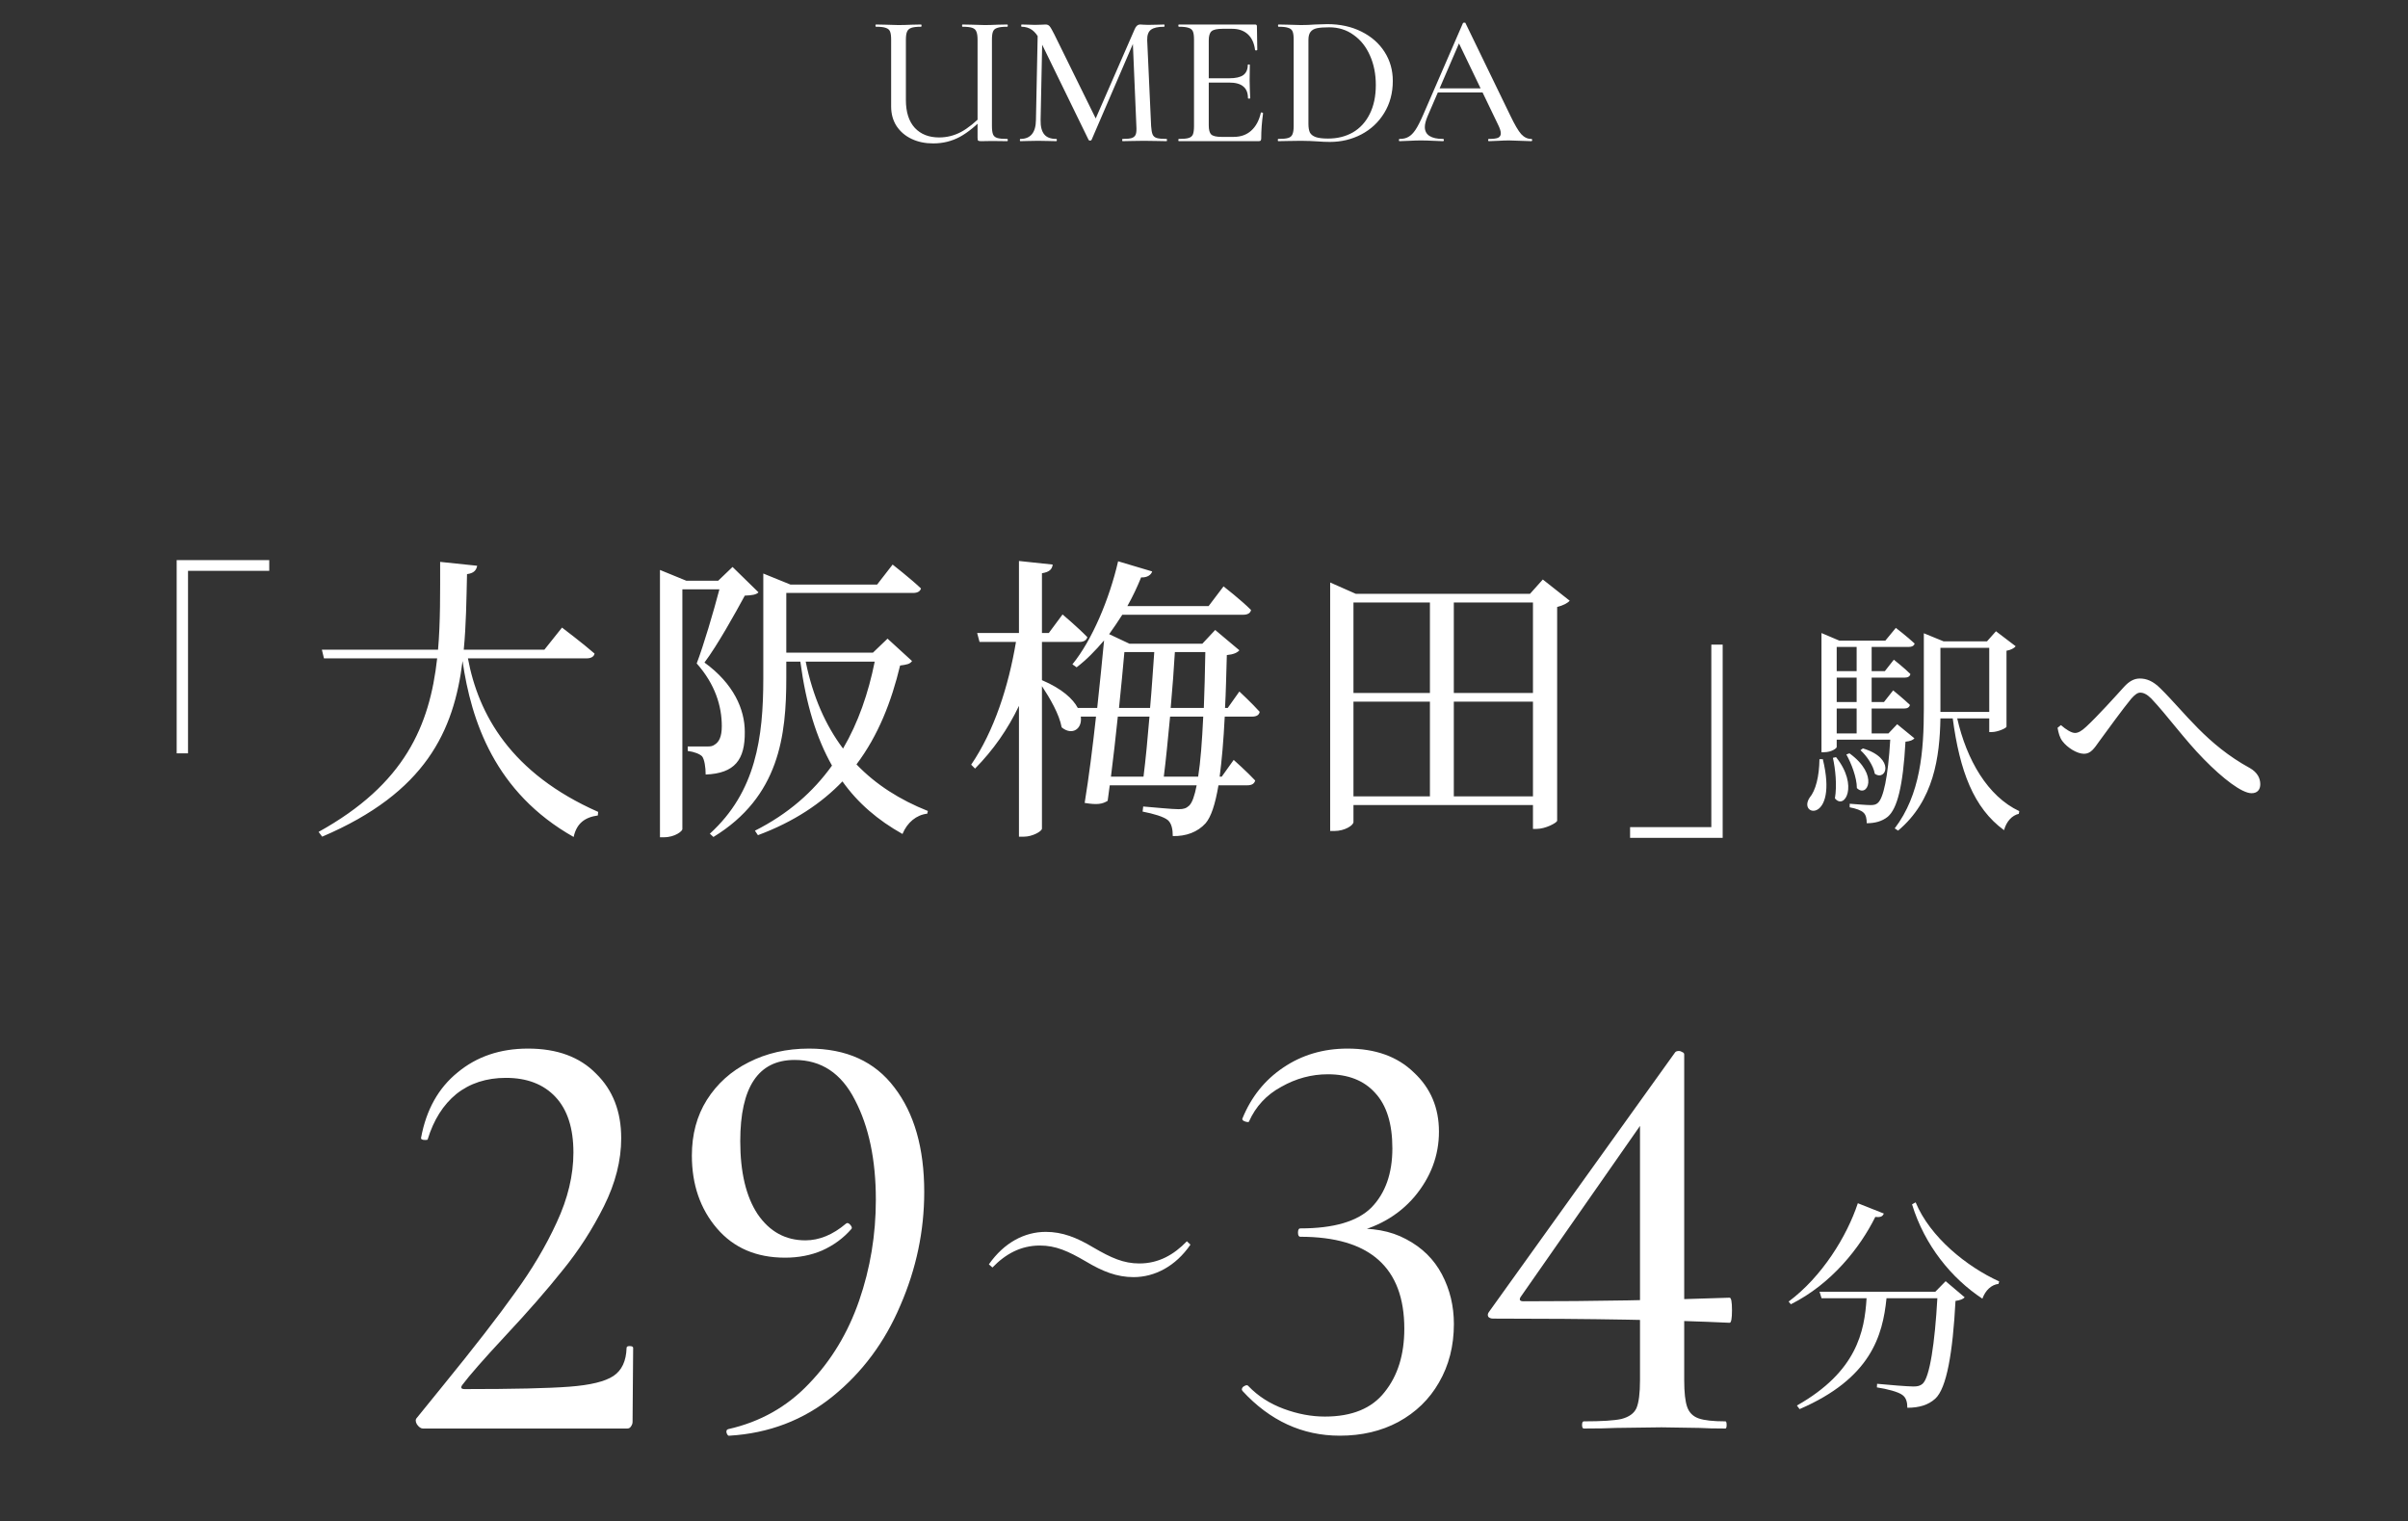
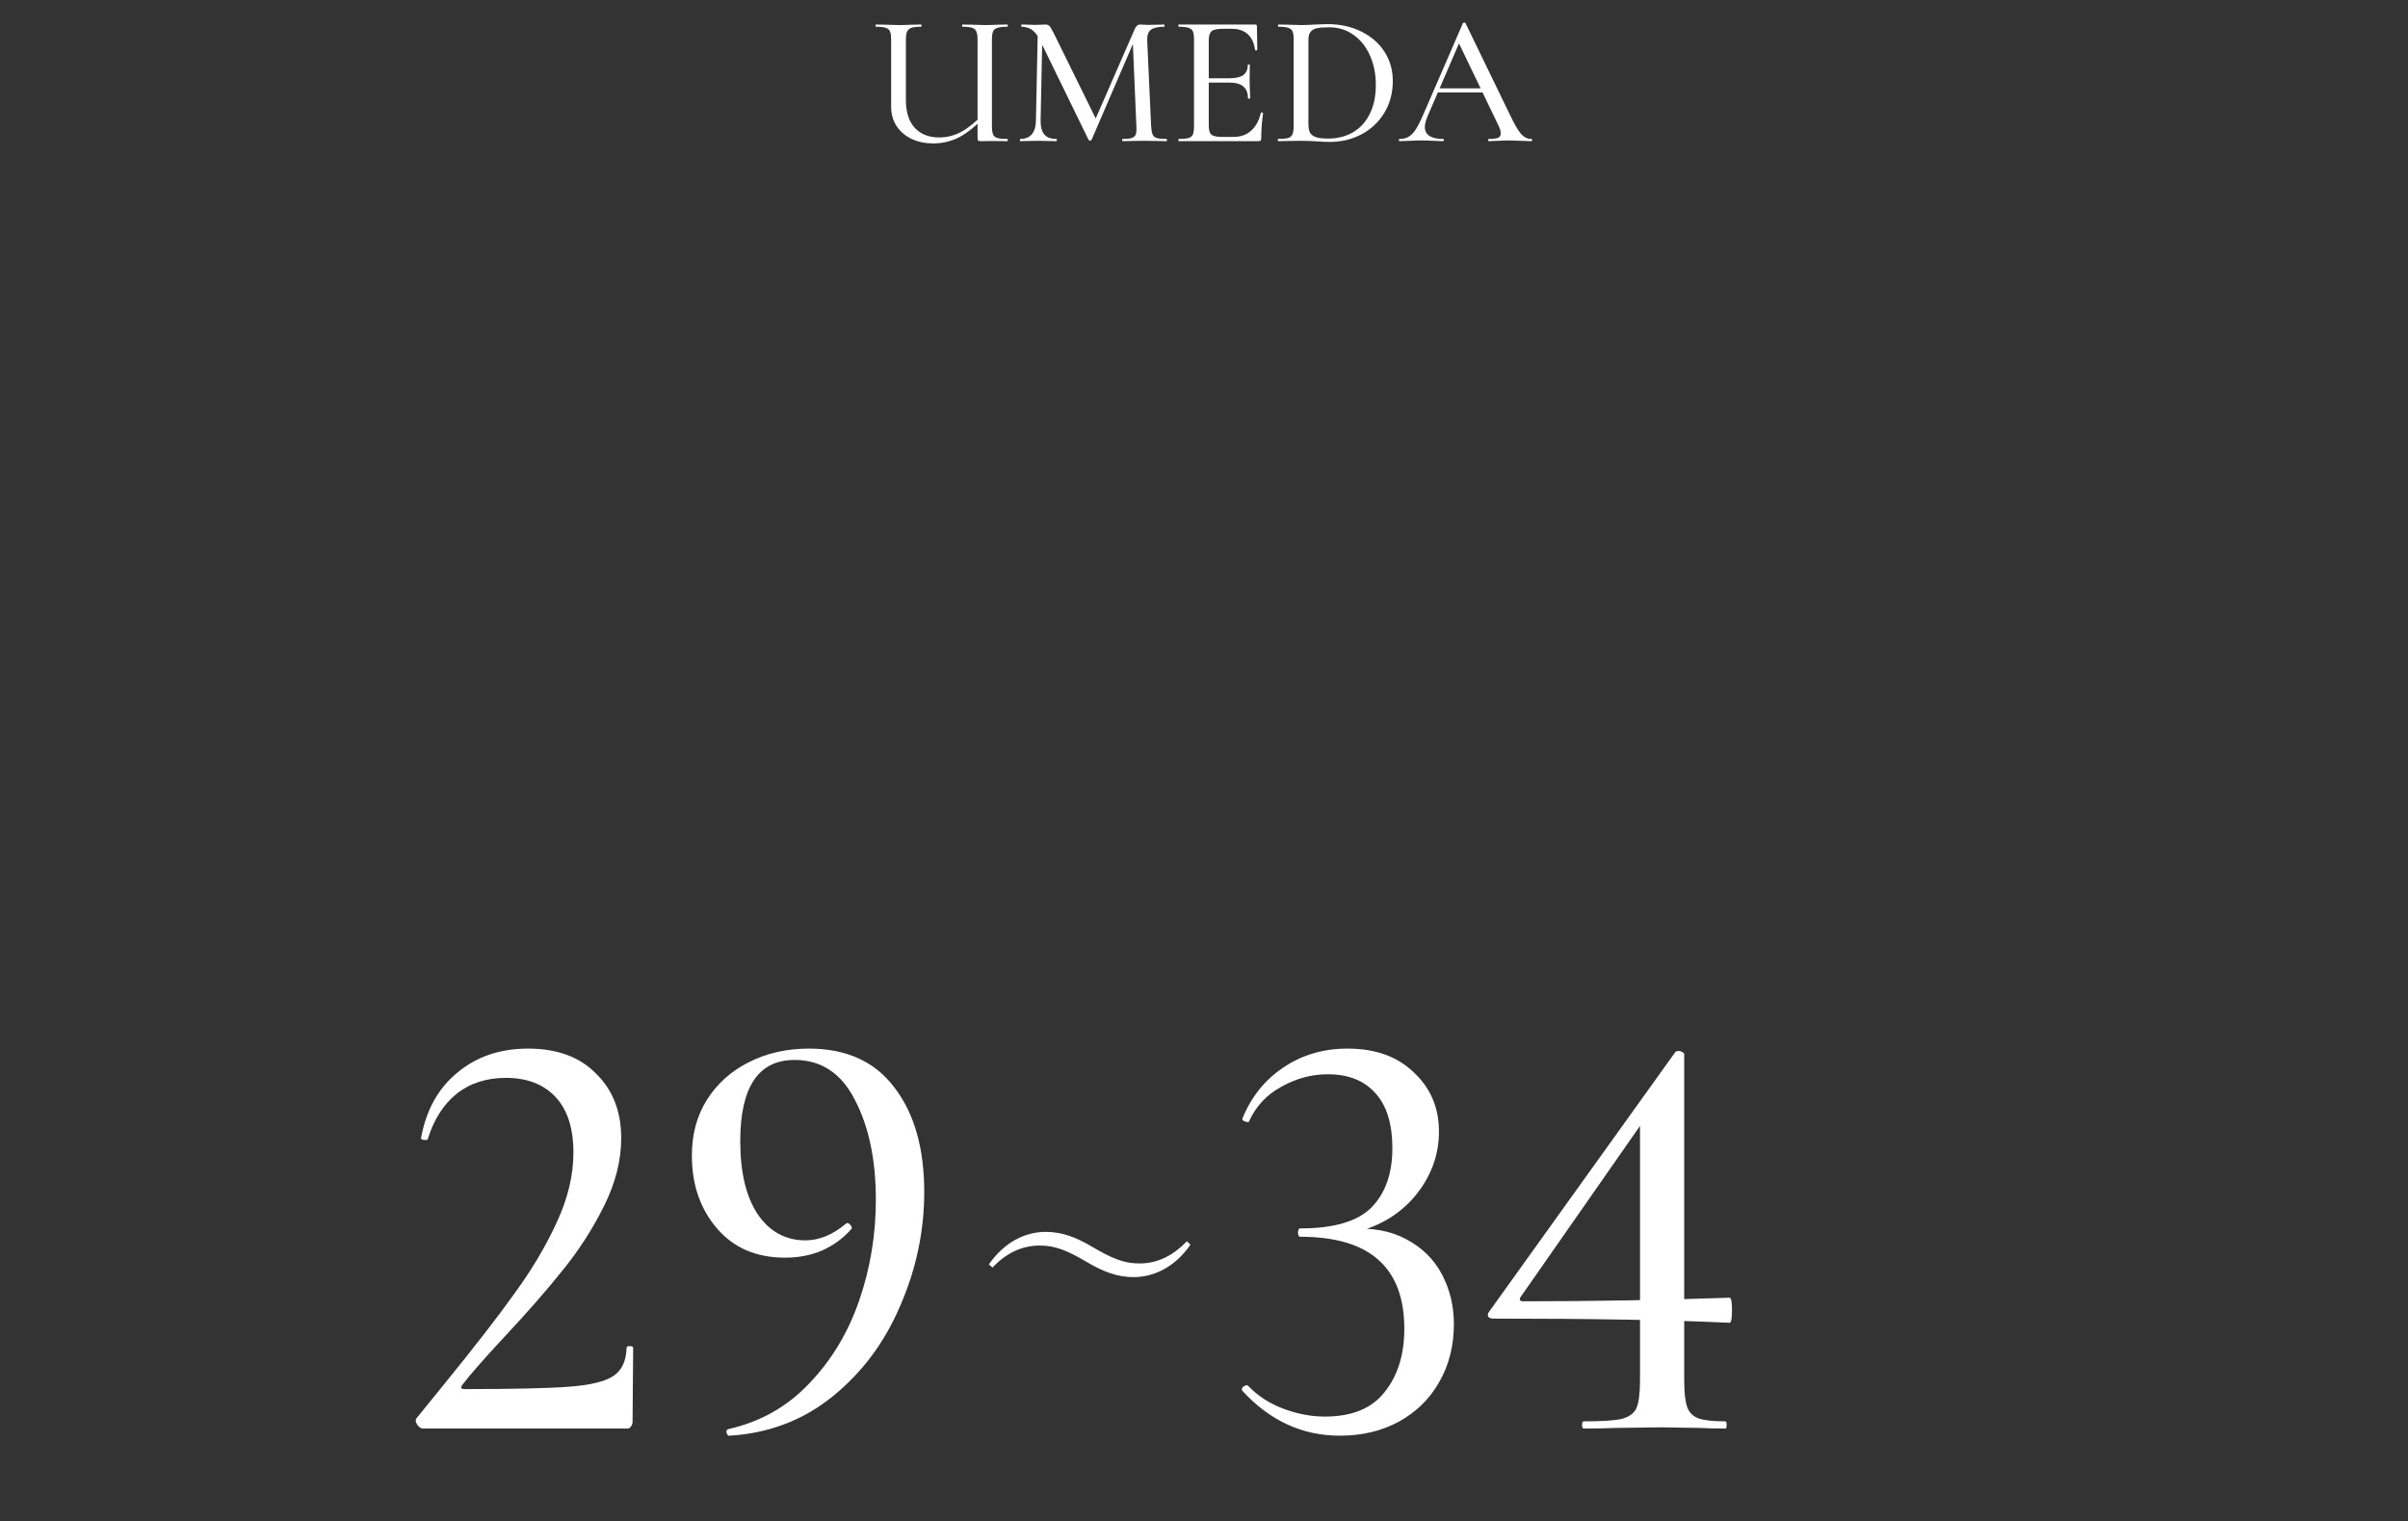
<svg xmlns="http://www.w3.org/2000/svg" width="258" height="163" viewBox="0 0 258 163" fill="none">
  <rect x="0" y="0" width="258" height="163" fill="#333333" stroke="none" />
  <path d="M104.739 4.285C104.739 3.885 104.699 3.592 104.619 3.405C104.552 3.205 104.405 3.065 104.179 2.985C103.952 2.905 103.599 2.865 103.119 2.865C103.092 2.865 103.079 2.825 103.079 2.745C103.079 2.665 103.092 2.625 103.119 2.625L104.119 2.645C104.705 2.672 105.172 2.685 105.519 2.685C105.879 2.685 106.339 2.672 106.899 2.645L107.919 2.625C107.959 2.625 107.979 2.665 107.979 2.745C107.979 2.825 107.959 2.865 107.919 2.865C107.439 2.865 107.085 2.905 106.859 2.985C106.632 3.052 106.479 3.178 106.399 3.365C106.319 3.552 106.279 3.845 106.279 4.245V13.505C106.279 13.905 106.319 14.205 106.399 14.405C106.479 14.591 106.632 14.718 106.859 14.785C107.085 14.851 107.439 14.885 107.919 14.885C107.959 14.885 107.979 14.925 107.979 15.005C107.979 15.085 107.959 15.125 107.919 15.125L106.279 15.105L105.119 15.125C104.959 15.125 104.852 15.105 104.799 15.065C104.759 15.025 104.739 14.918 104.739 14.745V4.285ZM105.659 12.345C104.659 13.412 103.719 14.185 102.839 14.665C101.972 15.132 101.019 15.365 99.979 15.365C99.126 15.365 98.359 15.205 97.679 14.885C96.999 14.565 96.459 14.105 96.059 13.505C95.672 12.905 95.479 12.205 95.479 11.405V4.245C95.479 3.845 95.439 3.552 95.359 3.365C95.279 3.178 95.126 3.052 94.899 2.985C94.686 2.905 94.339 2.865 93.859 2.865C93.819 2.865 93.799 2.825 93.799 2.745C93.799 2.665 93.819 2.625 93.859 2.625L94.859 2.645C95.445 2.672 95.912 2.685 96.259 2.685C96.645 2.685 97.132 2.672 97.719 2.645L98.679 2.625C98.719 2.625 98.739 2.665 98.739 2.745C98.739 2.825 98.719 2.865 98.679 2.865C98.212 2.865 97.865 2.905 97.639 2.985C97.412 3.065 97.259 3.205 97.179 3.405C97.099 3.592 97.059 3.885 97.059 4.285V10.705C97.059 12.011 97.379 13.011 98.019 13.705C98.659 14.385 99.525 14.725 100.619 14.725C101.445 14.725 102.225 14.531 102.959 14.145C103.705 13.745 104.525 13.085 105.419 12.165L105.659 12.345ZM111.194 3.085L111.694 3.125L111.494 12.845C111.48 13.538 111.607 14.052 111.874 14.385C112.14 14.718 112.574 14.885 113.174 14.885C113.214 14.885 113.234 14.925 113.234 15.005C113.234 15.085 113.214 15.125 113.174 15.125C112.814 15.125 112.534 15.118 112.334 15.105L111.234 15.085L110.134 15.105C109.947 15.118 109.674 15.125 109.314 15.125C109.287 15.125 109.274 15.085 109.274 15.005C109.274 14.925 109.287 14.885 109.314 14.885C110.42 14.885 110.98 14.205 110.994 12.845L111.194 3.085ZM124.994 14.885C125.02 14.885 125.034 14.925 125.034 15.005C125.034 15.085 125.02 15.125 124.994 15.125C124.554 15.125 124.207 15.118 123.954 15.105L122.554 15.085L121.214 15.105C120.987 15.118 120.674 15.125 120.274 15.125C120.247 15.125 120.234 15.085 120.234 15.005C120.234 14.925 120.247 14.885 120.274 14.885C120.727 14.885 121.06 14.851 121.274 14.785C121.487 14.705 121.627 14.572 121.694 14.385C121.76 14.198 121.78 13.905 121.754 13.505L121.354 4.085L122.134 2.965L116.954 14.985C116.927 15.038 116.874 15.065 116.794 15.065C116.714 15.065 116.66 15.038 116.634 14.985L111.414 4.285C111.174 3.792 110.894 3.432 110.574 3.205C110.254 2.978 109.88 2.865 109.454 2.865C109.427 2.865 109.414 2.825 109.414 2.745C109.414 2.665 109.427 2.625 109.454 2.625L110.254 2.645C110.414 2.658 110.62 2.665 110.874 2.665C111.167 2.665 111.407 2.658 111.594 2.645C111.78 2.632 111.927 2.625 112.034 2.625C112.207 2.625 112.347 2.685 112.454 2.805C112.56 2.925 112.727 3.212 112.954 3.665L117.494 12.885L116.754 14.165L121.574 3.125C121.707 2.792 121.907 2.625 122.174 2.625C122.254 2.625 122.36 2.632 122.494 2.645C122.627 2.658 122.8 2.665 123.014 2.665L124.034 2.645C124.194 2.632 124.427 2.625 124.734 2.625C124.76 2.625 124.774 2.665 124.774 2.745C124.774 2.825 124.76 2.865 124.734 2.865C124.067 2.865 123.594 2.972 123.314 3.185C123.034 3.398 122.9 3.772 122.914 4.305L123.334 13.505C123.36 13.918 123.414 14.218 123.494 14.405C123.574 14.591 123.72 14.718 123.934 14.785C124.16 14.851 124.514 14.885 124.994 14.885ZM126.31 15.125C126.27 15.125 126.25 15.085 126.25 15.005C126.25 14.925 126.27 14.885 126.31 14.885C126.79 14.885 127.136 14.851 127.35 14.785C127.576 14.718 127.73 14.591 127.81 14.405C127.89 14.205 127.93 13.905 127.93 13.505V4.245C127.93 3.845 127.89 3.552 127.81 3.365C127.73 3.178 127.576 3.052 127.35 2.985C127.136 2.905 126.79 2.865 126.31 2.865C126.27 2.865 126.25 2.825 126.25 2.745C126.25 2.665 126.27 2.625 126.31 2.625H134.47C134.603 2.625 134.67 2.685 134.67 2.805L134.71 5.325C134.71 5.365 134.67 5.392 134.59 5.405C134.523 5.405 134.483 5.385 134.47 5.345C134.376 4.612 134.116 4.052 133.69 3.665C133.263 3.278 132.703 3.085 132.01 3.085H130.99C130.403 3.085 130.01 3.172 129.81 3.345C129.61 3.518 129.51 3.845 129.51 4.325V13.425C129.51 13.905 129.596 14.232 129.77 14.405C129.956 14.578 130.323 14.665 130.87 14.665H132.19C132.936 14.665 133.556 14.445 134.05 14.005C134.556 13.552 134.903 12.912 135.09 12.085C135.09 12.058 135.116 12.045 135.17 12.045C135.21 12.045 135.243 12.058 135.27 12.085C135.31 12.098 135.33 12.111 135.33 12.125C135.196 13.085 135.13 13.985 135.13 14.825C135.13 14.931 135.11 15.011 135.07 15.065C135.03 15.105 134.95 15.125 134.83 15.125H126.31ZM133.71 10.525C133.71 9.952 133.543 9.532 133.21 9.265C132.89 8.985 132.376 8.845 131.67 8.845H128.75V8.385H131.71C132.39 8.385 132.89 8.272 133.21 8.045C133.53 7.805 133.69 7.438 133.69 6.945C133.69 6.918 133.723 6.905 133.79 6.905C133.87 6.905 133.91 6.918 133.91 6.945L133.89 8.625L133.91 9.525C133.936 9.952 133.95 10.285 133.95 10.525C133.95 10.552 133.91 10.565 133.83 10.565C133.75 10.565 133.71 10.552 133.71 10.525ZM142.489 15.205C142.076 15.205 141.609 15.185 141.089 15.145C140.889 15.132 140.643 15.118 140.349 15.105C140.069 15.091 139.749 15.085 139.389 15.085L137.989 15.105C137.736 15.118 137.389 15.125 136.949 15.125C136.923 15.125 136.909 15.085 136.909 15.005C136.909 14.925 136.923 14.885 136.949 14.885C137.429 14.885 137.783 14.851 138.009 14.785C138.236 14.718 138.389 14.591 138.469 14.405C138.563 14.205 138.609 13.905 138.609 13.505V4.245C138.609 3.845 138.569 3.552 138.489 3.365C138.409 3.178 138.256 3.052 138.029 2.985C137.816 2.905 137.469 2.865 136.989 2.865C136.949 2.865 136.929 2.825 136.929 2.745C136.929 2.665 136.949 2.625 136.989 2.625L137.989 2.645C138.576 2.672 139.043 2.685 139.389 2.685C139.883 2.685 140.389 2.665 140.909 2.625C141.549 2.598 141.983 2.585 142.209 2.585C143.583 2.585 144.803 2.852 145.869 3.385C146.936 3.918 147.763 4.645 148.349 5.565C148.936 6.485 149.229 7.518 149.229 8.665C149.229 9.958 148.923 11.105 148.309 12.105C147.709 13.091 146.889 13.858 145.849 14.405C144.823 14.938 143.703 15.205 142.489 15.205ZM142.289 14.845C143.289 14.845 144.176 14.625 144.949 14.185C145.723 13.732 146.323 13.078 146.749 12.225C147.189 11.358 147.409 10.318 147.409 9.105C147.409 7.945 147.203 6.898 146.789 5.965C146.376 5.018 145.789 4.278 145.029 3.745C144.283 3.198 143.409 2.925 142.409 2.925C141.836 2.925 141.396 2.958 141.089 3.025C140.783 3.092 140.556 3.225 140.409 3.425C140.263 3.612 140.189 3.898 140.189 4.285V13.285C140.189 13.671 140.243 13.978 140.349 14.205C140.469 14.418 140.676 14.578 140.969 14.685C141.276 14.791 141.716 14.845 142.289 14.845ZM153.961 9.465H159.401L159.541 9.905H153.721L153.961 9.465ZM164.061 14.885C164.128 14.885 164.161 14.925 164.161 15.005C164.161 15.085 164.128 15.125 164.061 15.125C163.808 15.125 163.414 15.111 162.881 15.085C162.321 15.058 161.921 15.045 161.681 15.045C161.374 15.045 160.994 15.058 160.541 15.085C160.088 15.111 159.748 15.125 159.521 15.125C159.468 15.125 159.441 15.085 159.441 15.005C159.441 14.925 159.468 14.885 159.521 14.885C159.974 14.885 160.301 14.845 160.501 14.765C160.701 14.671 160.801 14.511 160.801 14.285C160.801 14.058 160.701 13.745 160.501 13.345L156.201 4.405L156.841 3.445L152.941 12.485C152.754 12.938 152.661 13.312 152.661 13.605C152.661 14.031 152.828 14.351 153.161 14.565C153.494 14.778 153.974 14.885 154.601 14.885C154.668 14.885 154.701 14.925 154.701 15.005C154.701 15.085 154.668 15.125 154.601 15.125C154.361 15.125 154.014 15.111 153.561 15.085C153.054 15.058 152.614 15.045 152.241 15.045C151.894 15.045 151.481 15.058 151.001 15.085C150.574 15.111 150.228 15.125 149.961 15.125C149.908 15.125 149.881 15.085 149.881 15.005C149.881 14.925 149.908 14.885 149.961 14.885C150.334 14.885 150.648 14.812 150.901 14.665C151.168 14.518 151.421 14.265 151.661 13.905C151.901 13.545 152.174 13.011 152.481 12.305L156.741 2.485C156.754 2.445 156.801 2.425 156.881 2.425C156.961 2.412 157.008 2.432 157.021 2.485L161.821 12.385C162.288 13.358 162.674 14.018 162.981 14.365C163.301 14.711 163.661 14.885 164.061 14.885Z" fill="white" />
-   <path d="M18.929 80.709V60.005H28.849V61.157H20.145V80.709H18.929ZM62.87 70.533H50.135C51.255 76.549 54.742 82.853 64.087 86.981L64.055 87.365C62.678 87.557 61.782 88.197 61.462 89.669C53.014 84.901 50.486 77.221 49.559 70.821C48.63 78.309 45.623 84.901 34.519 89.637L34.135 89.125C43.383 84.005 46.038 77.733 46.839 70.533H34.711L34.486 69.605H46.934C47.191 66.629 47.158 63.461 47.158 60.197L51.127 60.613C51.031 61.093 50.775 61.413 50.038 61.509C49.974 64.293 49.943 66.981 49.687 69.605H58.327L60.215 67.237C60.215 67.237 62.422 68.901 63.703 70.021C63.639 70.373 63.286 70.533 62.87 70.533ZM78.487 60.741L81.27 63.461C81.014 63.717 80.567 63.781 79.799 63.813C78.775 65.701 76.855 69.157 75.478 70.981C78.615 73.253 79.799 76.005 79.799 78.405C79.831 81.381 78.743 82.853 75.606 82.981C75.606 82.213 75.478 81.349 75.222 81.029C74.966 80.773 74.391 80.549 73.686 80.453V79.973H75.799C76.15 79.973 76.343 79.941 76.567 79.781C77.046 79.493 77.335 78.917 77.335 77.797C77.335 75.653 76.63 73.317 74.647 71.077C75.382 69.157 76.439 65.573 77.079 63.141H73.111V88.837C73.111 89.029 72.343 89.701 71.126 89.701H70.71V61.061L73.526 62.213H76.951L78.487 60.741ZM93.719 70.885H86.326C87.094 74.661 88.471 77.733 90.326 80.197C91.959 77.413 93.046 74.245 93.719 70.885ZM95.094 68.421L97.719 70.821C97.495 71.141 97.174 71.205 96.439 71.301C95.51 75.173 94.103 78.789 91.766 81.893C93.847 84.069 96.439 85.701 99.415 86.885L99.35 87.173C98.198 87.301 97.207 88.101 96.695 89.349C94.07 87.877 91.927 86.053 90.263 83.717C88.022 86.053 85.079 88.037 81.207 89.477L80.886 88.997C84.439 87.205 87.126 84.837 89.142 82.021C87.478 79.077 86.359 75.461 85.751 70.885H84.246V72.645C84.246 78.789 83.51 85.349 76.439 89.669L76.055 89.317C80.983 84.837 81.782 79.045 81.782 72.677V61.445L84.695 62.629H93.975L95.638 60.485C95.638 60.485 97.526 61.957 98.678 63.045C98.582 63.365 98.294 63.525 97.847 63.525H84.246V69.925H93.526L95.094 68.421ZM124.694 83.205H128.374C128.63 81.605 128.79 79.461 128.918 76.773H125.366C125.142 79.141 124.918 81.445 124.694 83.205ZM123.158 76.773H119.766C119.542 78.949 119.286 81.189 119.03 83.205H122.518C122.742 81.445 122.966 79.109 123.158 76.773ZM123.67 69.861H120.47C120.342 71.429 120.118 73.573 119.894 75.845H123.222C123.414 73.701 123.542 71.589 123.67 69.861ZM129.142 69.861H125.878C125.782 71.589 125.622 73.701 125.43 75.845H128.982C129.046 74.053 129.11 72.069 129.142 69.861ZM134.166 76.773H131.222C131.094 79.365 130.902 81.509 130.678 83.205H130.902L132.182 81.413C132.182 81.413 133.622 82.693 134.486 83.621C134.39 83.973 134.102 84.133 133.654 84.133H130.55C130.198 86.213 129.75 87.525 129.174 88.197C128.31 89.157 127.062 89.605 125.654 89.573C125.654 88.837 125.526 88.229 125.142 87.877C124.694 87.493 123.574 87.173 122.422 86.949L122.486 86.405C123.67 86.501 125.59 86.693 126.262 86.693C126.838 86.693 127.094 86.597 127.414 86.309C127.734 85.989 127.99 85.285 128.214 84.133H118.902L118.678 85.797C118.102 86.149 117.558 86.245 116.214 86.021C116.662 83.301 117.078 79.973 117.43 76.773H115.798C115.99 78.085 114.87 78.853 113.75 77.925C113.494 76.517 112.502 74.821 111.638 73.509V88.773C111.638 89.061 110.614 89.637 109.718 89.637H109.174V75.621C107.99 78.117 106.422 80.357 104.47 82.341L104.054 81.925C106.518 78.309 108.054 73.541 108.854 68.773H104.95L104.694 67.813H109.174V60.101L112.79 60.485C112.726 60.965 112.47 61.285 111.638 61.413V67.813H112.374L113.846 65.829C113.846 65.829 115.51 67.237 116.502 68.261C116.406 68.613 116.086 68.773 115.67 68.773H111.638V72.869C113.814 73.797 114.966 74.885 115.478 75.845H117.558C117.846 73.189 118.102 70.629 118.294 68.613C117.366 69.701 116.406 70.693 115.35 71.493L114.902 71.173C117.014 68.581 118.87 64.165 119.798 60.133L123.446 61.221C123.35 61.573 122.934 61.893 122.262 61.861C121.846 62.885 121.366 63.909 120.79 64.933H129.494L131.094 62.821C131.094 62.821 132.982 64.293 134.038 65.349C133.974 65.701 133.654 65.861 133.206 65.861H120.246C119.798 66.565 119.318 67.269 118.838 67.941L121.014 68.965H128.822L130.198 67.493L132.79 69.669C132.566 69.925 132.15 70.117 131.446 70.181C131.382 72.261 131.35 74.149 131.254 75.845H131.542L132.79 74.085C132.79 74.085 134.166 75.365 134.966 76.261C134.902 76.613 134.614 76.773 134.166 76.773ZM155.766 85.317H164.246V75.173H155.766V85.317ZM145.014 75.173V85.317H153.206V75.173H145.014ZM153.206 64.549H145.014V74.245H153.206V64.549ZM164.246 64.549H155.766V74.245H164.246V64.549ZM165.302 62.085L168.182 64.357C167.958 64.613 167.478 64.869 166.838 65.029V87.941C166.774 88.165 165.59 88.805 164.63 88.805H164.246V86.245H145.014V88.069C145.014 88.421 144.086 89.029 142.966 89.029H142.518V62.405L145.27 63.621H163.926L165.302 62.085ZM184.572 69.061V89.765H174.652V88.613H183.356V69.061H184.572ZM194.942 81.333H195.302C196.982 88.221 192.566 87.477 193.886 85.461C194.534 84.693 194.918 83.205 194.942 81.333ZM196.382 81.189L196.718 81.117C199.166 84.165 197.63 86.805 196.598 85.533C196.838 84.141 196.646 82.365 196.382 81.189ZM197.822 80.829L198.158 80.709C201.374 83.037 200.054 85.533 198.95 84.429C198.95 83.301 198.35 81.765 197.822 80.829ZM199.334 80.373L199.598 80.181C203.126 81.237 202.07 83.757 200.87 82.893C200.726 82.029 200.006 80.973 199.334 80.373ZM196.79 75.909V78.573H198.926V75.909H196.79ZM198.926 69.309H196.79V71.901H198.926V69.309ZM198.926 75.213V72.597H196.79V75.213H198.926ZM203.27 77.589L205.118 79.101C204.95 79.293 204.662 79.413 204.158 79.461C203.894 84.261 203.27 86.637 202.262 87.501C201.638 88.005 200.87 88.197 200.006 88.197C200.006 87.741 199.934 87.309 199.67 87.069C199.406 86.805 198.83 86.613 198.182 86.493V86.109C198.878 86.157 199.958 86.253 200.39 86.253C200.798 86.253 200.99 86.205 201.206 86.013C201.782 85.509 202.286 83.325 202.526 79.245H196.79V80.037C196.79 80.157 196.262 80.589 195.422 80.589H195.158V67.821L197.078 68.637H201.998L203.126 67.269C203.126 67.269 204.374 68.229 205.142 68.949C205.07 69.189 204.854 69.309 204.518 69.309H200.534V71.901H201.95L202.91 70.677C202.91 70.677 204.014 71.541 204.686 72.213C204.638 72.477 204.398 72.597 204.086 72.597H200.534V75.213H201.854L202.838 73.965C202.838 73.965 203.942 74.853 204.638 75.525C204.566 75.789 204.35 75.909 204.014 75.909H200.534V78.573H202.334L203.27 77.589ZM207.902 75.861V76.269H213.134V69.405H207.902V75.861ZM213.134 76.965H209.702C210.71 81.405 212.966 85.317 216.35 86.901L216.302 87.189C215.582 87.357 214.982 87.981 214.718 88.941C211.454 86.565 209.966 82.581 209.222 76.965H207.902C207.83 81.069 207.206 85.773 203.366 88.989L203.006 88.749C205.766 85.125 206.126 80.469 206.126 75.885V67.845L208.238 68.709H212.894L213.854 67.629L215.966 69.237C215.822 69.429 215.438 69.645 214.982 69.717V77.853C214.958 78.021 214.022 78.429 213.398 78.429H213.134V76.965ZM220.981 79.413C220.693 79.053 220.549 78.525 220.453 77.973L220.813 77.685C221.365 78.165 221.941 78.525 222.325 78.525C222.661 78.525 223.045 78.309 223.525 77.853C224.653 76.821 226.717 74.541 227.581 73.581C228.109 73.005 228.637 72.693 229.261 72.693C229.981 72.693 230.677 72.957 231.469 73.749C234.109 76.341 236.413 79.749 241.069 82.293C241.861 82.749 242.173 83.373 242.173 84.021C242.173 84.597 241.861 84.981 241.237 84.981C240.205 84.981 238.165 83.421 236.125 81.333C234.085 79.269 232.213 76.653 230.485 74.829C230.029 74.373 229.645 74.205 229.309 74.205C229.021 74.205 228.733 74.421 228.349 74.853C227.509 75.861 225.805 78.213 224.941 79.389C224.365 80.205 224.005 80.757 223.285 80.757C222.541 80.757 221.509 80.109 220.981 79.413Z" fill="white" />
  <path d="M45.31 153.045C45.097 153.045 44.884 152.896 44.67 152.597C44.5 152.299 44.5 152.064 44.67 151.893L47.422 148.501C50.793 144.363 53.374 141.035 55.166 138.517C57.001 136 58.495 133.483 59.647 130.965C60.841 128.405 61.438 125.909 61.438 123.477C61.438 120.875 60.798 118.891 59.519 117.525C58.239 116.16 56.468 115.477 54.206 115.477C52.116 115.477 50.345 116.053 48.895 117.205C47.486 118.357 46.462 119.979 45.822 122.069C45.822 122.112 45.737 122.133 45.566 122.133C45.225 122.133 45.076 122.048 45.118 121.877C45.673 118.891 46.974 116.565 49.023 114.901C51.071 113.195 53.588 112.341 56.575 112.341C59.689 112.341 62.121 113.237 63.87 115.029C65.662 116.779 66.558 119.083 66.558 121.941C66.558 124.331 65.94 126.763 64.703 129.237C63.465 131.712 61.993 133.995 60.286 136.085C58.623 138.176 56.553 140.544 54.078 143.189C51.817 145.621 50.303 147.349 49.535 148.373C49.321 148.672 49.407 148.821 49.791 148.821C54.996 148.821 58.729 148.736 60.99 148.565C63.252 148.395 64.831 148.011 65.727 147.413C66.623 146.816 67.092 145.813 67.135 144.405C67.135 144.277 67.241 144.213 67.454 144.213C67.71 144.213 67.838 144.277 67.838 144.405L67.775 152.341C67.775 152.512 67.71 152.683 67.582 152.853C67.497 152.981 67.369 153.045 67.198 153.045H45.31ZM84.113 134.741C81.041 134.741 78.609 133.696 76.817 131.605C75.025 129.515 74.129 126.912 74.129 123.797C74.129 121.536 74.662 119.552 75.729 117.845C76.838 116.096 78.332 114.752 80.209 113.813C82.129 112.832 84.284 112.341 86.673 112.341C90.684 112.341 93.734 113.728 95.825 116.501C97.958 119.275 99.025 123.008 99.025 127.701C99.025 131.883 98.172 135.936 96.465 139.861C94.801 143.787 92.39 147.029 89.233 149.589C86.076 152.149 82.385 153.557 78.161 153.813C78.033 153.856 77.926 153.749 77.841 153.493C77.798 153.28 77.862 153.152 78.033 153.109C81.446 152.341 84.326 150.72 86.673 148.245C89.062 145.771 90.854 142.805 92.049 139.349C93.244 135.893 93.841 132.288 93.841 128.533C93.841 124.267 93.094 120.704 91.601 117.845C90.15 114.987 87.996 113.557 85.137 113.557C81.254 113.557 79.313 116.459 79.313 122.261C79.313 125.589 79.932 128.192 81.169 130.069C82.449 131.947 84.156 132.885 86.289 132.885C87.782 132.885 89.233 132.288 90.641 131.093L90.769 131.029C90.897 131.029 91.025 131.115 91.153 131.285C91.281 131.456 91.302 131.584 91.217 131.669C90.364 132.651 89.318 133.419 88.081 133.973C86.886 134.485 85.564 134.741 84.113 134.741Z" fill="white" />
  <path d="M116.342 135.145C114.446 134.041 113.126 133.441 111.422 133.441C109.358 133.441 107.726 134.353 106.334 135.793L105.95 135.457C107.582 133.129 109.766 131.977 112.046 131.977C113.822 131.977 115.358 132.577 117.158 133.657C119.054 134.761 120.374 135.361 122.078 135.361C124.142 135.361 125.774 134.425 127.166 132.985L127.55 133.345C125.966 135.649 123.734 136.825 121.454 136.825C119.678 136.825 118.142 136.225 116.342 135.145Z" fill="white" />
-   <path d="M199.054 128.909L201.838 130.013C201.718 130.301 201.526 130.445 200.926 130.373C199.294 133.661 196.246 137.549 191.878 139.733L191.638 139.445C195.214 136.781 197.878 132.461 199.054 128.909ZM207.358 138.389L208.462 137.261L210.502 138.989C210.334 139.181 210.022 139.301 209.518 139.373C209.23 144.845 208.582 148.757 207.334 149.861C206.614 150.509 205.654 150.821 204.358 150.821C204.358 150.245 204.238 149.741 203.83 149.453C203.398 149.117 202.198 148.805 201.094 148.637L201.118 148.253C202.342 148.373 204.406 148.541 205.006 148.541C205.486 148.541 205.726 148.469 205.99 148.253C206.758 147.581 207.31 143.861 207.574 139.085H202.126C201.718 143.141 200.422 147.677 192.814 150.965L192.526 150.581C198.934 146.957 199.774 142.661 199.99 139.085H195.166L194.95 138.389H207.358ZM204.862 129.029L205.246 128.813C206.806 132.557 210.718 135.701 214.198 137.285L214.126 137.549C213.358 137.645 212.734 138.221 212.398 139.133C209.086 136.949 206.206 133.421 204.862 129.029Z" fill="white" />
  <path d="M143.55 153.813C139.54 153.813 136.062 152.213 133.118 149.013L133.054 148.885C133.054 148.715 133.14 148.587 133.31 148.501C133.524 148.373 133.673 148.373 133.758 148.501C134.782 149.568 136.041 150.379 137.534 150.933C139.028 151.488 140.5 151.765 141.95 151.765C144.852 151.765 146.985 150.891 148.35 149.141C149.758 147.392 150.462 145.131 150.462 142.357C150.462 135.787 146.75 132.501 139.326 132.501C139.156 132.501 139.07 132.352 139.07 132.053C139.07 131.755 139.156 131.605 139.326 131.605C142.91 131.605 145.449 130.859 146.942 129.365C148.436 127.829 149.182 125.717 149.182 123.029C149.182 120.384 148.564 118.4 147.326 117.077C146.132 115.755 144.446 115.093 142.27 115.093C140.521 115.093 138.857 115.541 137.278 116.437C135.7 117.291 134.548 118.528 133.822 120.149C133.822 120.192 133.78 120.213 133.694 120.213C133.566 120.213 133.417 120.171 133.246 120.085C133.118 120 133.076 119.915 133.118 119.829C134.057 117.525 135.508 115.712 137.47 114.389C139.476 113.024 141.78 112.341 144.382 112.341C147.369 112.341 149.737 113.195 151.486 114.901C153.278 116.565 154.174 118.677 154.174 121.237C154.174 123.797 153.3 126.123 151.55 128.213C149.801 130.261 147.454 131.584 144.51 132.181L144.638 131.669C146.985 131.499 148.99 131.861 150.654 132.757C152.361 133.653 153.641 134.912 154.494 136.533C155.348 138.155 155.774 139.925 155.774 141.845C155.774 144.192 155.241 146.283 154.174 148.117C153.15 149.909 151.7 151.317 149.822 152.341C147.988 153.323 145.897 153.813 143.55 153.813ZM180.451 147.861C180.451 149.184 180.558 150.144 180.771 150.741C180.984 151.339 181.39 151.744 181.987 151.957C182.584 152.171 183.544 152.277 184.867 152.277C184.952 152.277 184.995 152.405 184.995 152.661C184.995 152.917 184.952 153.045 184.867 153.045C183.715 153.045 182.798 153.024 182.115 152.981L178.019 152.917L173.155 152.981C172.302 153.024 171.15 153.045 169.699 153.045C169.571 153.045 169.507 152.917 169.507 152.661C169.507 152.405 169.571 152.277 169.699 152.277C171.619 152.277 172.963 152.192 173.731 152.021C174.542 151.808 175.075 151.424 175.331 150.869C175.587 150.272 175.715 149.269 175.715 147.861V119.253L177.699 117.781L162.915 138.965C162.744 139.264 162.851 139.413 163.235 139.413C170.787 139.413 178.147 139.285 185.315 139.029C185.486 139.029 185.571 139.477 185.571 140.373C185.571 141.269 185.486 141.717 185.315 141.717C179.043 141.419 170.595 141.269 159.971 141.269C159.758 141.269 159.587 141.205 159.459 141.077C159.374 140.907 159.395 140.736 159.523 140.565L179.491 112.725C179.576 112.64 179.704 112.597 179.875 112.597C180.003 112.597 180.131 112.64 180.259 112.725C180.387 112.768 180.451 112.853 180.451 112.981V147.861Z" fill="white" />
</svg>